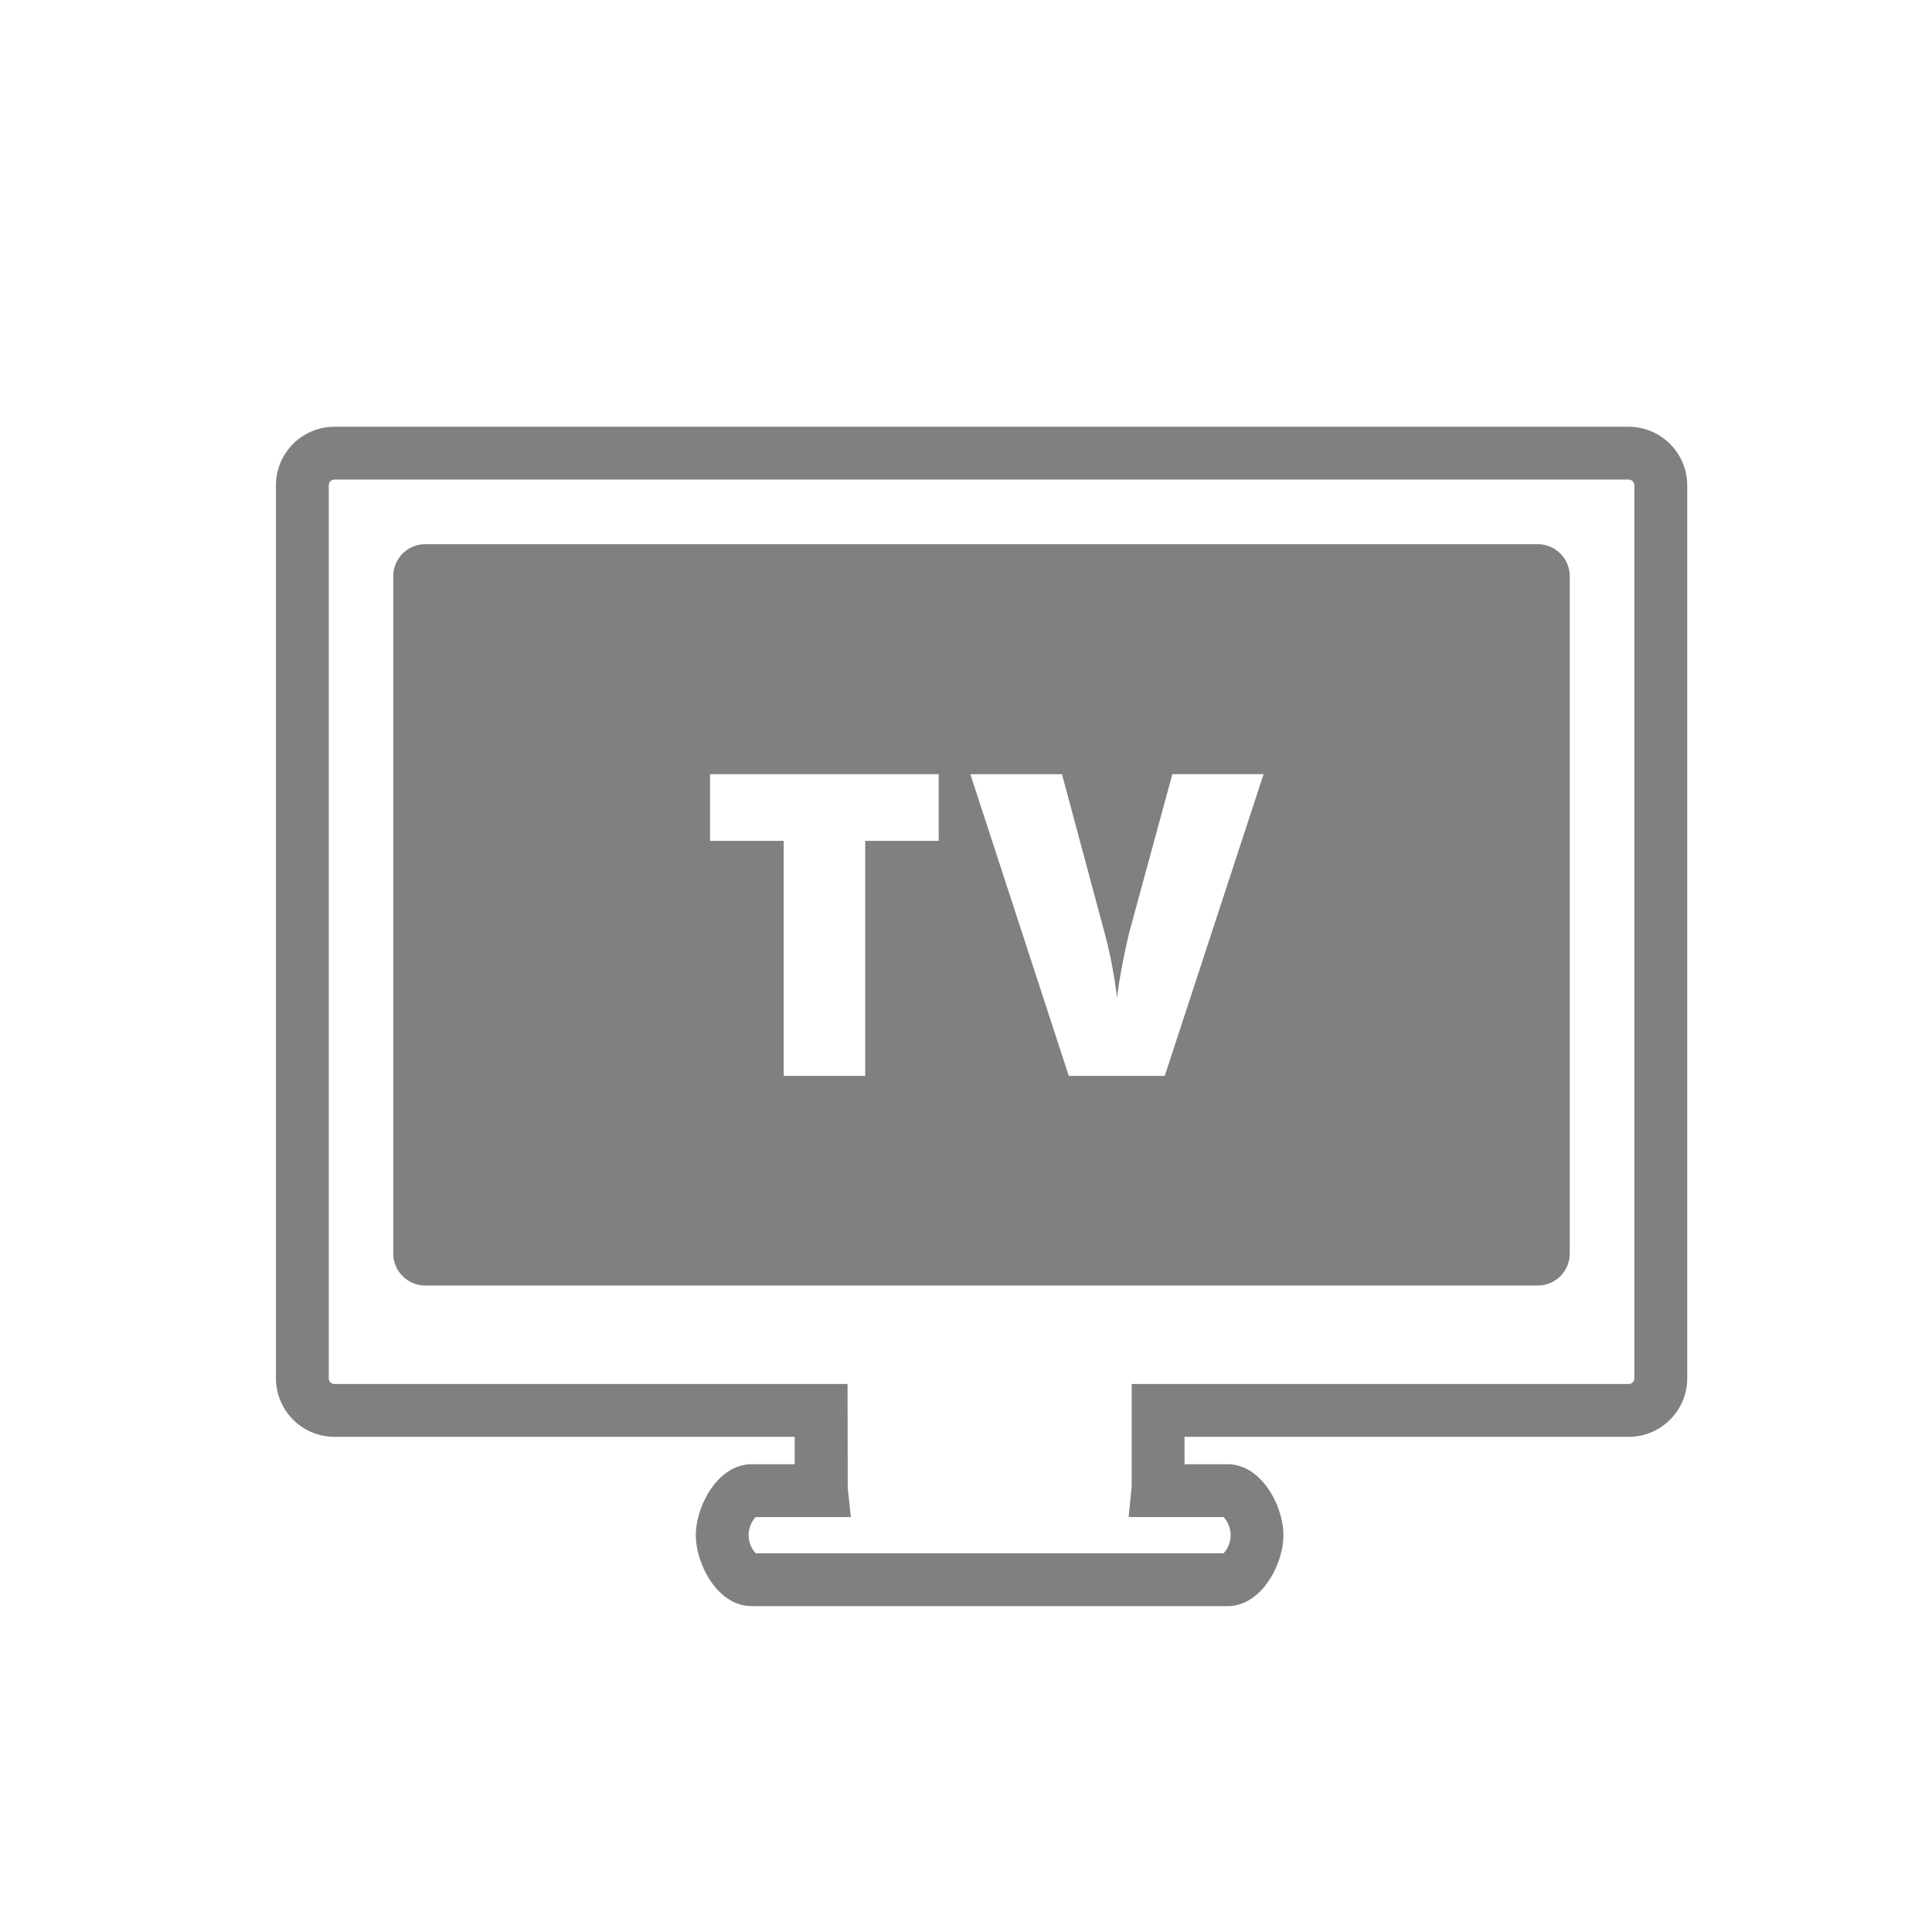
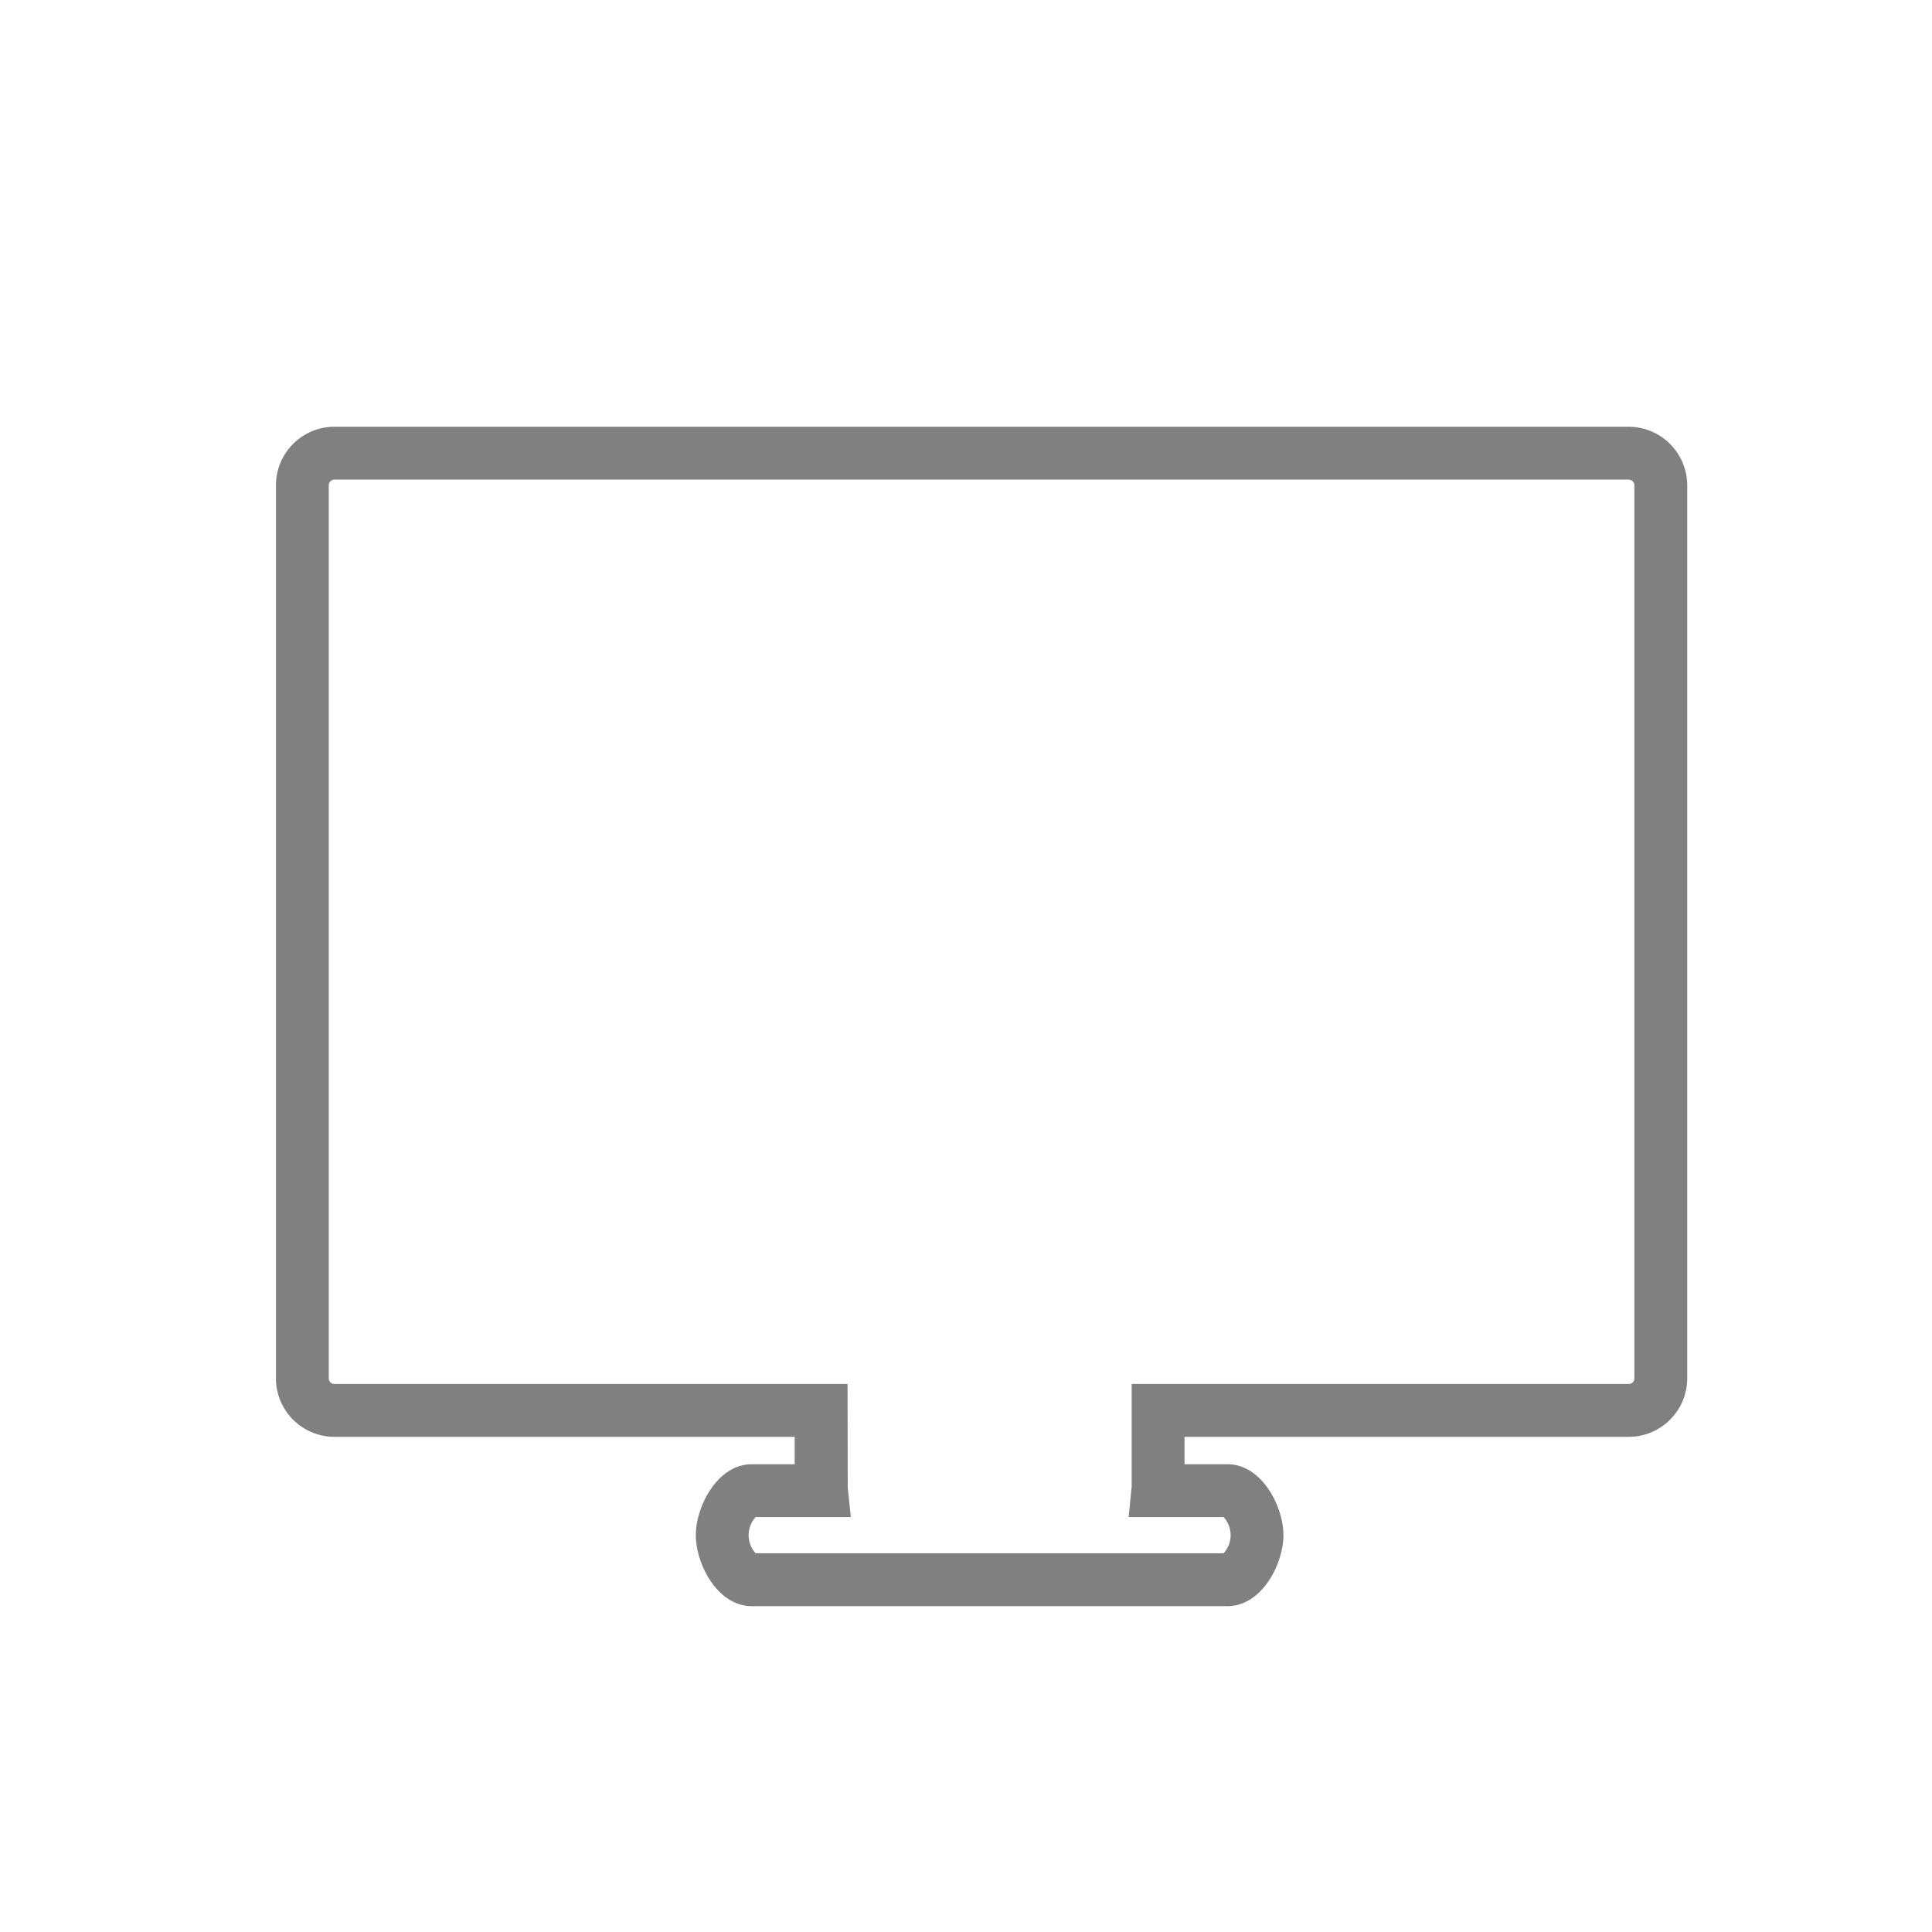
<svg xmlns="http://www.w3.org/2000/svg" id="Layer_1" data-name="Layer 1" viewBox="0 0 128 128">
  <defs>
    <style>.cls-1{fill:gray;}</style>
  </defs>
  <title>Icons-Park-Bright</title>
  <path class="cls-1" d="M107.9,28.273H22.158a3.88,3.88,0,0,0-3.876,3.876V91.32a3.879,3.879,0,0,0,3.876,3.874H52.65V97.01H49.8c-2.258,0-3.7,2.783-3.7,4.7s1.44,4.7,3.7,4.7H81.33c2.258,0,3.7-2.783,3.7-4.7s-1.44-4.7-3.7-4.7H78.477V95.194h29.429a3.88,3.88,0,0,0,3.877-3.874V32.144A3.889,3.889,0,0,0,107.9,28.273Zm.381,63.047a.376.376,0,0,1-.377.374H74.977v6.772l-.2,2.043h6.288a1.777,1.777,0,0,1,0,2.4h-31a1.777,1.777,0,0,1,0-2.4h6.306l-.206-1.936-.013-6.88H22.158a.376.376,0,0,1-.376-.374V32.149a.377.377,0,0,1,.376-.376H107.9a.382.382,0,0,1,.381.376Z" />
-   <path class="cls-1" d="M101.879,36.054h-73.7a2.126,2.126,0,0,0-2.126,2.125V83.045a2.126,2.126,0,0,0,2.126,2.126h73.7A2.126,2.126,0,0,0,104,83.045V38.18A2.126,2.126,0,0,0,101.879,36.054ZM62.19,55.708H57.323V71.28h-5.4V55.708H47.042V51.292H62.19ZM77.167,71.28H70.81L64.288,51.292h6.07l2.721,10.131a30.874,30.874,0,0,1,.93,4.7q.1-.957.383-2.393t.506-2.256l2.775-10.186h6.043Z" />
</svg>